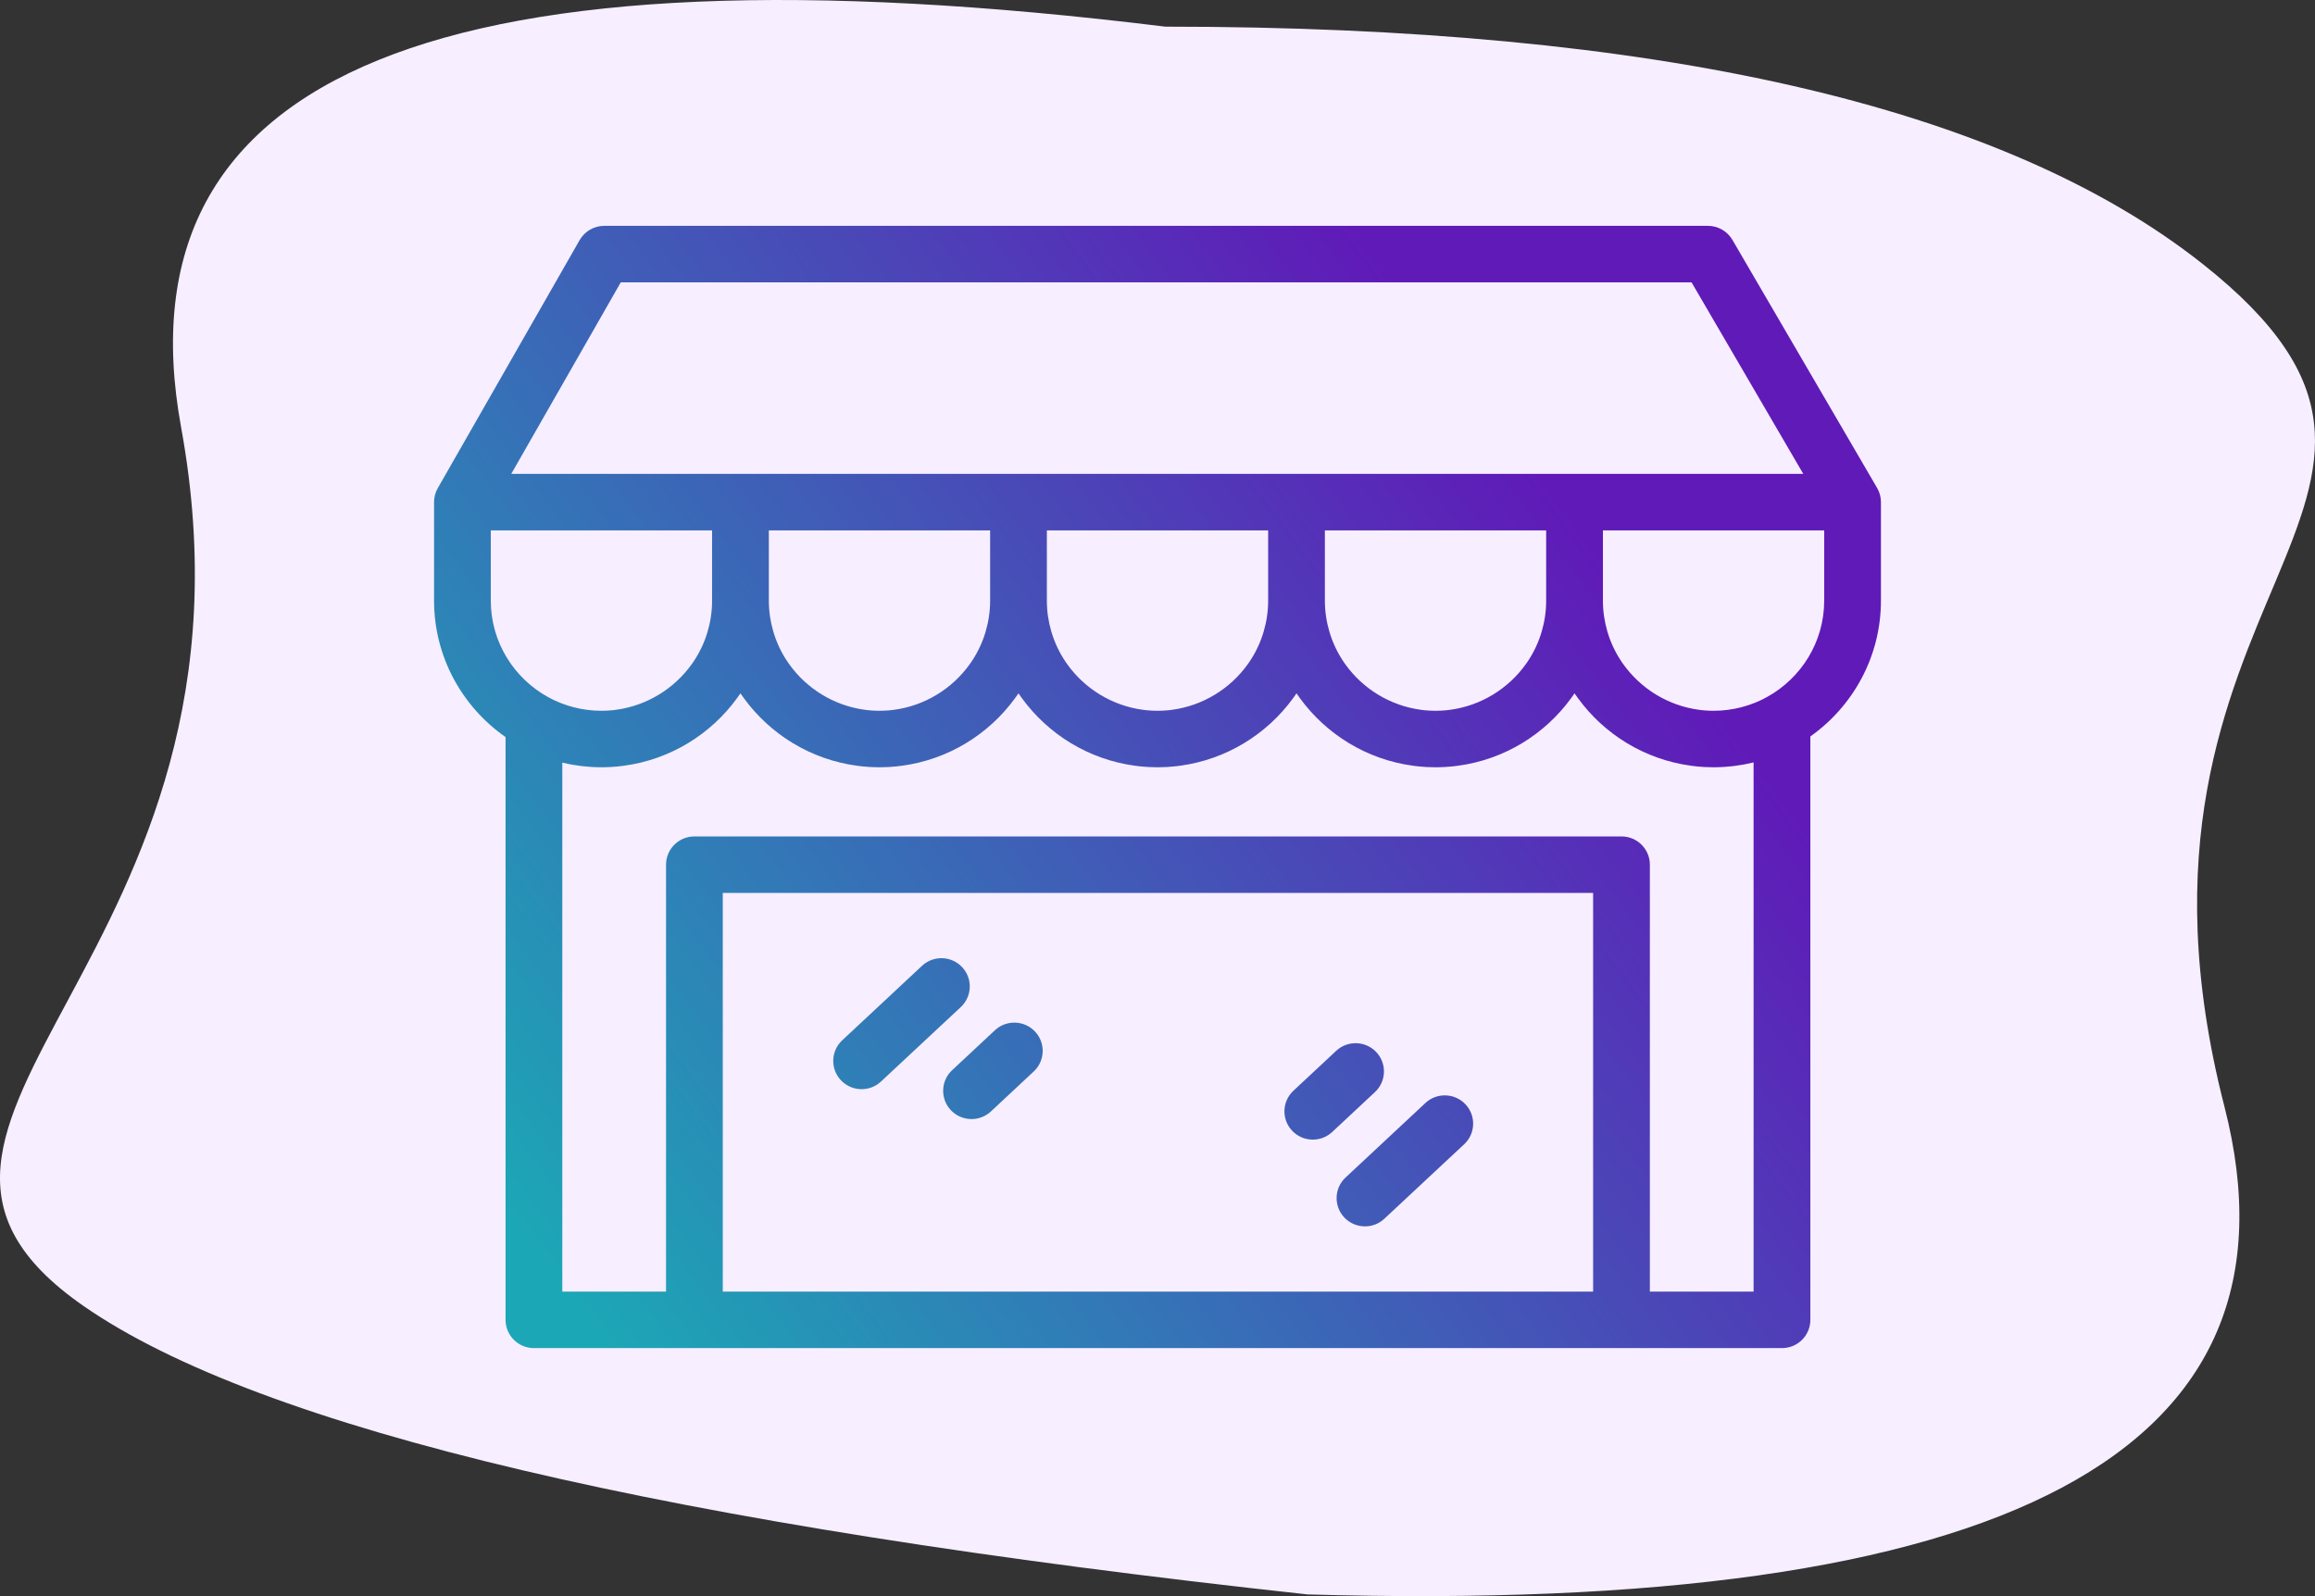
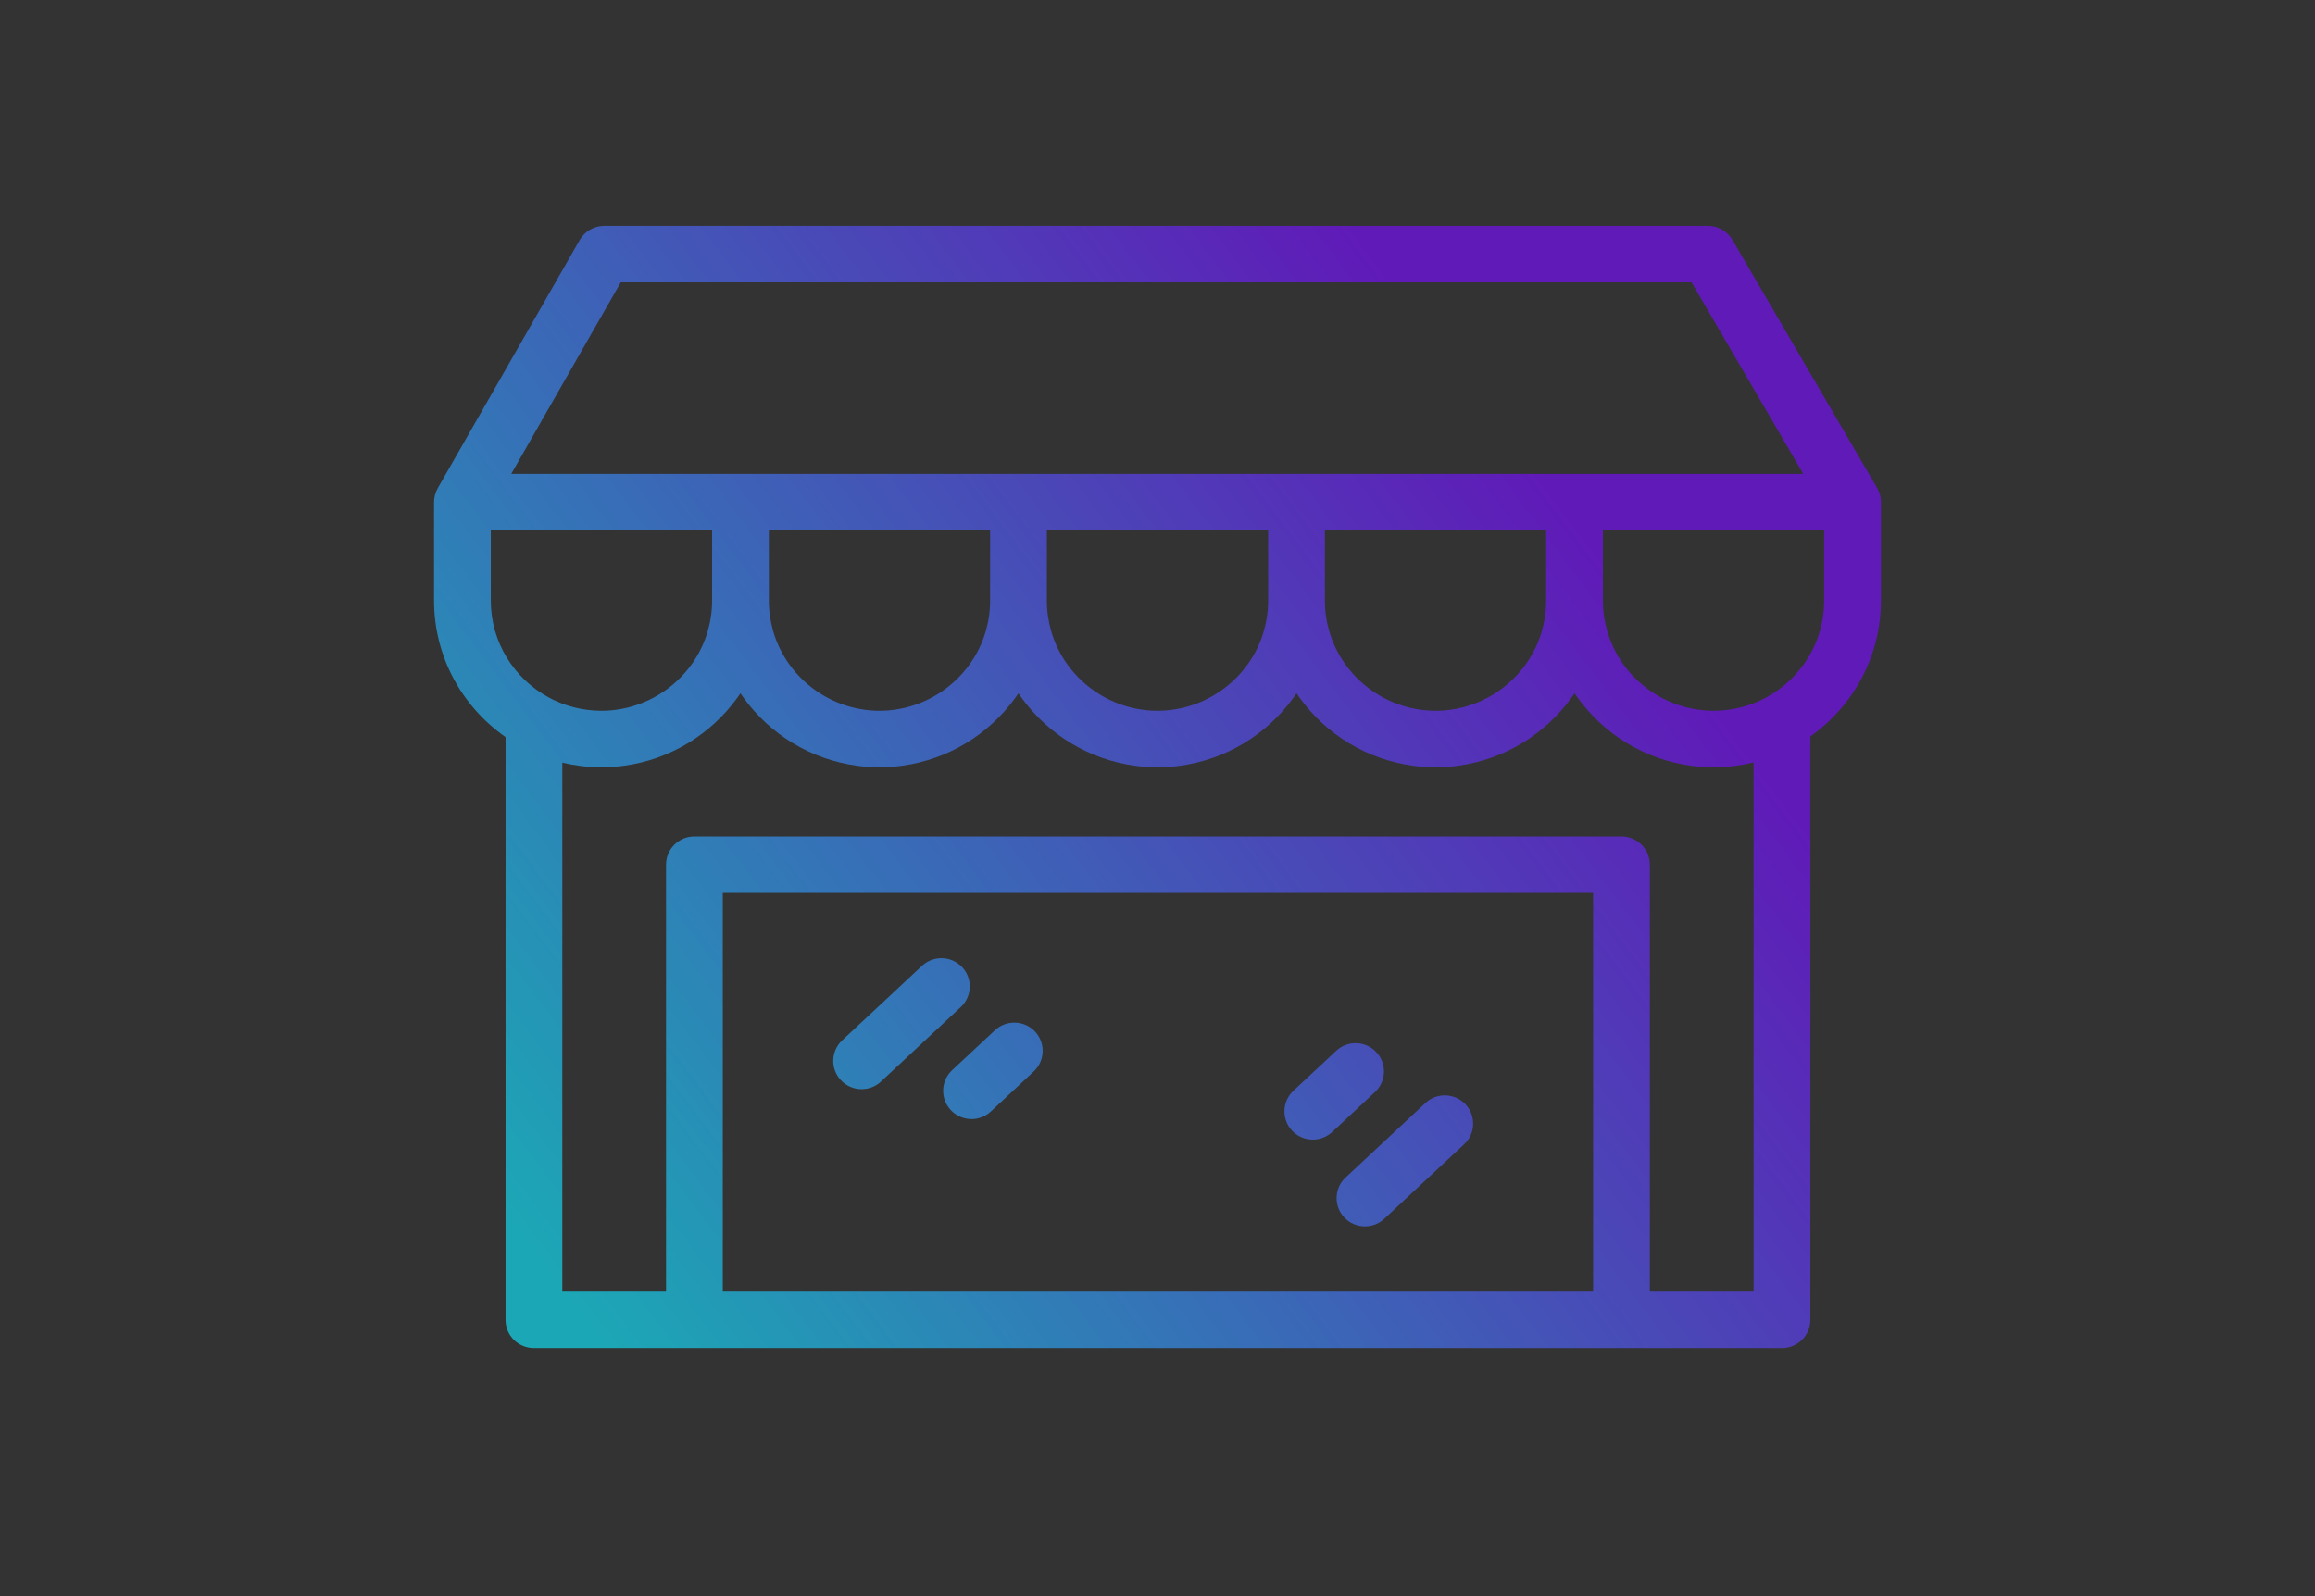
<svg xmlns="http://www.w3.org/2000/svg" width="116px" height="80px" viewBox="0 0 116 80" version="1.1">
  <rect x="0" y="0" width="116" height="80" fill="#333333" stroke="none" />
  <title>img-vantagens-1</title>
  <desc>Created with Sketch.</desc>
  <defs>
    <linearGradient x1="0%" y1="80.098%" x2="82.095%" y2="31.845%" id="linearGradient-1">
      <stop stop-color="#1CA7B6" offset="0%" />
      <stop stop-color="#601AB8" offset="100%" />
    </linearGradient>
  </defs>
  <g id="0.0---Site-Souk" stroke="none" stroke-width="1" fill="none" fill-rule="evenodd">
    <g id="2.0---Site---Para-Indústrias-[Desktop]" transform="translate(-604, -1878)">
      <g id="Group-26" transform="translate(216, 1674)">
        <g id="Group-54" transform="translate(0, 188)">
          <g id="img-vantagens-1" transform="translate(388, 16)">
-             <path d="M57.61,78.664 C93.746,83.119 110.186,76.43 106.928,58.599 C102.041,31.851 125.11,23.777 111.815,14.543 C102.952,8.387 82.506,3.568 50.478,0.085 C15.409,-0.935 0.095,7.215 4.538,24.536 C11.201,50.518 -9.405,54.87 5.624,66.767 C15.643,74.699 32.971,78.664 57.61,78.664 Z" id="Path-2" fill="#F7EEFF" transform="translate(58, 40) scale(-1, -1) translate(-58, -40) " />
-             <path d="M85.578,11.319 C86.085,11.319 86.553,11.588 86.808,12.024 L86.808,12.024 L94.058,24.456 C94.06,24.46 94.062,24.465 94.064,24.469 C94.093,24.519 94.119,24.57 94.141,24.624 C94.142,24.626 94.142,24.627 94.143,24.629 C94.164,24.679 94.181,24.731 94.196,24.783 C94.2,24.797 94.203,24.811 94.207,24.825 C94.217,24.867 94.225,24.909 94.232,24.952 C94.234,24.967 94.237,24.982 94.239,24.997 C94.245,25.049 94.249,25.102 94.25,25.155 L94.25,25.155 L94.25,30.104 C94.25,32.911 92.851,35.397 90.713,36.912 L90.713,36.912 L90.713,66.154 C90.713,66.936 90.076,67.569 89.291,67.569 L89.291,67.569 L26.754,67.569 C25.969,67.569 25.333,66.936 25.333,66.154 L25.333,66.154 L25.333,36.944 C23.169,35.432 21.75,32.931 21.75,30.104 L21.75,30.104 L21.75,25.167 C21.75,25.112 21.754,25.057 21.76,25.003 L21.76,25.003 L21.766,24.963 C21.773,24.919 21.781,24.876 21.791,24.834 C21.795,24.819 21.798,24.805 21.802,24.791 C21.816,24.744 21.831,24.697 21.849,24.652 L21.849,24.652 L21.856,24.63 C21.878,24.577 21.904,24.525 21.932,24.476 C21.933,24.473 21.935,24.47 21.936,24.467 L21.936,24.467 L29.044,12.035 C29.297,11.593 29.768,11.319 30.279,11.319 L30.279,11.319 Z M78.897,34.751 C78.868,34.794 78.837,34.836 78.808,34.878 L78.808,34.878 L78.719,35.002 C77.405,36.804 75.386,38.064 73.068,38.378 L73.068,38.378 L72.895,38.4 C72.843,38.406 72.792,38.412 72.74,38.417 C72.629,38.428 72.519,38.436 72.408,38.443 C72.373,38.444 72.339,38.446 72.305,38.447 L72.122,38.454 L72.122,38.454 L71.939,38.457 L71.939,38.457 L71.924,38.457 C71.801,38.457 71.679,38.453 71.558,38.447 L71.558,38.447 L71.455,38.443 C71.344,38.436 71.233,38.428 71.123,38.417 C71.071,38.412 71.02,38.406 70.968,38.4 C70.91,38.393 70.852,38.386 70.794,38.378 C68.477,38.064 66.458,36.804 65.143,35.002 C65.114,34.961 65.084,34.92 65.056,34.879 L65.056,34.879 L64.966,34.751 C64.937,34.794 64.906,34.836 64.876,34.878 C64.847,34.92 64.818,34.961 64.788,35.002 C63.473,36.804 61.455,38.064 59.137,38.378 L59.137,38.378 L58.963,38.4 C58.912,38.406 58.86,38.412 58.808,38.417 C58.698,38.428 58.587,38.436 58.476,38.443 C58.442,38.444 58.408,38.446 58.374,38.447 C58.252,38.453 58.13,38.457 58.007,38.457 L58.007,38.457 L57.993,38.457 C57.87,38.457 57.748,38.453 57.626,38.447 C57.592,38.446 57.558,38.444 57.524,38.443 C57.413,38.436 57.302,38.428 57.192,38.417 C57.14,38.412 57.088,38.406 57.037,38.4 L57.037,38.4 L56.863,38.378 C54.545,38.064 52.527,36.804 51.212,35.002 C51.182,34.961 51.153,34.92 51.124,34.879 C51.094,34.836 51.063,34.794 51.034,34.751 C51.005,34.794 50.975,34.836 50.945,34.878 L50.945,34.878 L50.856,35.002 C49.542,36.804 47.523,38.064 45.206,38.378 C45.148,38.386 45.09,38.393 45.032,38.4 C44.98,38.406 44.929,38.412 44.877,38.417 C44.767,38.428 44.656,38.436 44.545,38.443 L44.545,38.443 L44.442,38.447 C44.321,38.453 44.199,38.457 44.076,38.457 L44.076,38.457 L44.061,38.457 C43.939,38.457 43.817,38.453 43.695,38.447 L43.644,38.445 L43.644,38.445 L43.592,38.443 C43.481,38.436 43.371,38.428 43.26,38.417 C43.208,38.412 43.157,38.406 43.105,38.4 L43.105,38.4 L42.932,38.378 C40.614,38.064 38.595,36.804 37.28,35.002 C37.251,34.961 37.222,34.92 37.193,34.879 L37.193,34.879 L37.103,34.751 C37.073,34.795 37.042,34.838 37.011,34.881 C36.983,34.921 36.955,34.961 36.926,35 C35.612,36.803 33.593,38.064 31.274,38.378 L31.274,38.378 L31.101,38.4 C31.049,38.406 30.998,38.412 30.946,38.417 C30.835,38.428 30.725,38.436 30.614,38.443 C30.579,38.444 30.545,38.446 30.511,38.447 L30.328,38.454 L30.328,38.454 L30.145,38.457 L30.145,38.457 C29.979,38.457 29.821,38.451 29.664,38.443 C29.629,38.441 29.594,38.437 29.559,38.435 C29.434,38.426 29.31,38.416 29.187,38.402 L29.187,38.402 L29.079,38.388 C28.954,38.372 28.83,38.354 28.706,38.333 C28.675,38.327 28.644,38.322 28.613,38.316 C28.481,38.292 28.349,38.264 28.219,38.234 C28.205,38.23 28.19,38.228 28.176,38.225 L28.176,38.225 L28.176,64.738 L33.374,64.738 L33.374,43.339 C33.374,42.557 34.011,41.923 34.796,41.923 L34.796,41.923 L81.25,41.923 C82.035,41.923 82.671,42.557 82.671,43.339 L82.671,43.339 L82.671,64.738 L87.869,64.738 L87.869,38.214 C87.864,38.215 87.858,38.216 87.852,38.217 C87.707,38.253 87.56,38.284 87.412,38.312 C87.383,38.317 87.355,38.322 87.326,38.327 C87.199,38.349 87.07,38.369 86.941,38.385 L86.941,38.385 L86.829,38.4 C86.705,38.414 86.58,38.425 86.454,38.434 L86.454,38.434 L86.343,38.442 C86.184,38.451 86.024,38.457 85.863,38.457 L85.863,38.457 C85.733,38.457 85.611,38.453 85.489,38.447 L85.438,38.445 L85.438,38.445 L85.387,38.443 C85.275,38.436 85.165,38.428 85.055,38.417 C85.003,38.412 84.951,38.406 84.899,38.4 L84.899,38.4 L84.726,38.378 C82.408,38.064 80.389,36.804 79.075,35.002 C79.045,34.961 79.016,34.92 78.987,34.879 C78.957,34.836 78.926,34.794 78.897,34.751 Z M79.828,44.755 L36.217,44.755 L36.217,64.738 L79.828,64.738 L79.828,44.755 Z M91.407,26.583 L80.319,26.583 L80.319,30.104 C80.319,30.641 80.398,31.161 80.542,31.652 L80.542,31.652 L80.592,31.814 L80.592,31.814 L80.619,31.894 C80.636,31.943 80.653,31.992 80.672,32.041 C80.684,32.073 80.697,32.104 80.709,32.136 L80.748,32.23 L80.748,32.23 L80.788,32.324 C80.811,32.375 80.833,32.426 80.857,32.476 L80.857,32.476 L80.91,32.58 L80.91,32.58 L80.969,32.696 C80.989,32.733 81.009,32.769 81.03,32.805 L81.03,32.805 L81.089,32.907 C81.112,32.946 81.135,32.984 81.159,33.021 L81.159,33.021 L81.214,33.107 C81.241,33.148 81.268,33.19 81.296,33.23 C81.308,33.247 81.321,33.264 81.333,33.281 C82.215,34.522 83.591,35.37 85.132,35.576 C85.16,35.58 85.189,35.583 85.217,35.587 C85.265,35.592 85.313,35.597 85.36,35.602 L85.36,35.602 L85.497,35.612 C85.534,35.614 85.57,35.617 85.607,35.619 C85.687,35.623 85.767,35.625 85.847,35.625 L85.847,35.625 L85.863,35.625 C85.974,35.625 86.085,35.621 86.195,35.615 C86.221,35.613 86.247,35.61 86.273,35.609 C86.362,35.602 86.449,35.594 86.537,35.583 C86.561,35.58 86.584,35.577 86.608,35.574 C86.711,35.56 86.814,35.544 86.915,35.524 C86.921,35.523 86.926,35.522 86.931,35.522 C87.155,35.478 87.376,35.419 87.594,35.348 C87.61,35.343 87.627,35.337 87.644,35.331 C87.734,35.301 87.823,35.268 87.911,35.233 L87.911,35.233 L87.969,35.211 C88.07,35.169 88.171,35.125 88.27,35.077 C88.279,35.072 88.288,35.068 88.297,35.063 C88.383,35.021 88.467,34.977 88.55,34.931 C90.252,33.988 91.407,32.178 91.407,30.104 L91.407,30.104 L91.407,26.583 Z M35.681,26.583 L24.593,26.583 L24.593,30.104 C24.593,32.191 25.762,34.01 27.481,34.949 C27.567,34.996 27.653,35.041 27.741,35.083 C27.768,35.095 27.796,35.107 27.823,35.119 C27.895,35.152 27.968,35.185 28.042,35.214 L28.042,35.214 L28.129,35.249 C28.209,35.28 28.289,35.309 28.37,35.336 L28.37,35.336 L28.43,35.356 C28.642,35.425 28.858,35.481 29.077,35.523 C29.09,35.525 29.102,35.527 29.114,35.529 C29.208,35.547 29.303,35.562 29.398,35.575 C29.423,35.578 29.448,35.581 29.473,35.584 C29.559,35.595 29.645,35.603 29.731,35.609 L29.731,35.609 L29.809,35.615 C29.918,35.621 30.028,35.625 30.137,35.625 L30.137,35.625 L30.154,35.625 C30.234,35.625 30.313,35.623 30.393,35.619 C30.43,35.617 30.467,35.614 30.504,35.612 L30.504,35.612 L30.639,35.602 C30.687,35.597 30.735,35.592 30.783,35.587 C30.812,35.583 30.84,35.58 30.868,35.576 C32.405,35.37 33.778,34.526 34.661,33.29 C34.676,33.27 34.691,33.249 34.706,33.227 C34.732,33.19 34.757,33.151 34.782,33.113 C34.803,33.081 34.824,33.049 34.844,33.017 C34.866,32.982 34.887,32.947 34.908,32.912 C34.931,32.874 34.952,32.836 34.974,32.799 L34.974,32.799 L35.029,32.699 C35.052,32.656 35.074,32.612 35.096,32.569 C35.111,32.539 35.127,32.509 35.141,32.479 C35.175,32.408 35.208,32.337 35.239,32.265 C35.254,32.228 35.268,32.192 35.283,32.155 L35.283,32.155 L35.33,32.037 C35.346,31.993 35.362,31.948 35.377,31.903 L35.377,31.903 L35.41,31.809 C35.426,31.759 35.441,31.709 35.456,31.658 C35.602,31.165 35.681,30.644 35.681,30.104 L35.681,30.104 L35.681,26.583 Z M49.613,26.583 L38.525,26.583 L38.525,30.104 C38.525,30.641 38.604,31.161 38.748,31.652 L38.748,31.652 L38.798,31.814 L38.798,31.814 L38.825,31.894 C38.842,31.943 38.859,31.992 38.877,32.041 C38.889,32.073 38.903,32.104 38.915,32.136 L38.954,32.23 L38.954,32.23 L38.994,32.324 C39.017,32.375 39.039,32.426 39.063,32.476 L39.063,32.476 L39.116,32.58 L39.116,32.58 L39.175,32.696 C39.195,32.733 39.215,32.769 39.236,32.805 L39.236,32.805 L39.295,32.907 C39.318,32.946 39.341,32.984 39.365,33.021 C39.383,33.05 39.401,33.079 39.42,33.107 C39.447,33.148 39.474,33.19 39.502,33.23 C39.514,33.247 39.526,33.264 39.539,33.281 C40.421,34.522 41.797,35.37 43.338,35.576 C43.366,35.58 43.395,35.583 43.423,35.587 C43.471,35.592 43.518,35.597 43.566,35.602 L43.566,35.602 L43.703,35.612 C43.74,35.614 43.776,35.617 43.813,35.619 C43.893,35.623 43.973,35.625 44.053,35.625 L44.053,35.625 L44.084,35.625 C44.165,35.625 44.245,35.623 44.324,35.619 C44.361,35.617 44.398,35.614 44.434,35.612 C44.48,35.609 44.526,35.606 44.571,35.602 C44.619,35.597 44.666,35.592 44.714,35.587 C44.743,35.583 44.771,35.58 44.8,35.576 C46.336,35.37 47.709,34.527 48.591,33.291 L48.591,33.291 L48.637,33.227 L48.637,33.227 L48.714,33.113 L48.714,33.113 L48.775,33.017 C48.797,32.982 48.819,32.947 48.84,32.912 L48.84,32.912 L48.905,32.798 C48.924,32.765 48.942,32.733 48.96,32.699 C48.984,32.656 49.006,32.612 49.028,32.568 C49.043,32.538 49.058,32.509 49.073,32.479 C49.107,32.408 49.139,32.337 49.17,32.264 L49.17,32.264 L49.214,32.156 C49.23,32.116 49.246,32.077 49.261,32.037 C49.278,31.993 49.293,31.948 49.309,31.903 C49.32,31.872 49.331,31.841 49.341,31.809 C49.357,31.759 49.373,31.709 49.388,31.658 C49.533,31.165 49.613,30.644 49.613,30.104 L49.613,30.104 L49.613,26.583 Z M63.544,26.583 L52.456,26.583 L52.456,30.104 C52.456,30.641 52.535,31.161 52.679,31.652 C52.695,31.706 52.712,31.76 52.729,31.814 C52.738,31.841 52.747,31.867 52.757,31.894 C52.774,31.943 52.791,31.992 52.809,32.041 C52.821,32.073 52.834,32.104 52.847,32.136 C52.872,32.199 52.898,32.262 52.925,32.324 C52.948,32.375 52.97,32.426 52.994,32.476 L52.994,32.476 L53.047,32.58 L53.047,32.58 L53.107,32.696 C53.126,32.733 53.146,32.769 53.167,32.805 C53.187,32.839 53.206,32.873 53.227,32.907 C53.249,32.946 53.272,32.984 53.296,33.021 L53.296,33.021 L53.351,33.107 C53.378,33.148 53.406,33.19 53.434,33.23 C53.445,33.247 53.458,33.264 53.47,33.281 C54.352,34.522 55.728,35.37 57.269,35.576 C57.297,35.58 57.326,35.583 57.355,35.587 C57.402,35.592 57.45,35.597 57.498,35.602 C57.543,35.606 57.588,35.609 57.634,35.612 C57.671,35.614 57.707,35.617 57.744,35.619 C57.824,35.623 57.904,35.625 57.984,35.625 L57.984,35.625 L58.016,35.625 C58.096,35.625 58.176,35.623 58.256,35.619 C58.293,35.617 58.329,35.614 58.366,35.612 C58.412,35.609 58.457,35.606 58.502,35.602 C58.55,35.597 58.598,35.592 58.645,35.587 C58.674,35.583 58.703,35.58 58.731,35.576 C60.267,35.37 61.64,34.527 62.523,33.291 L62.523,33.291 L62.569,33.227 C62.595,33.19 62.62,33.151 62.645,33.113 C62.666,33.081 62.687,33.049 62.707,33.017 C62.729,32.982 62.75,32.947 62.771,32.912 C62.794,32.874 62.815,32.836 62.837,32.798 C62.855,32.765 62.874,32.733 62.892,32.699 C62.915,32.656 62.937,32.612 62.959,32.568 C62.974,32.538 62.99,32.509 63.004,32.479 C63.038,32.408 63.071,32.337 63.102,32.264 L63.102,32.264 L63.146,32.156 C63.161,32.116 63.177,32.077 63.192,32.037 C63.209,31.993 63.225,31.948 63.24,31.903 L63.24,31.903 L63.272,31.809 C63.289,31.759 63.304,31.709 63.319,31.658 C63.465,31.165 63.544,30.644 63.544,30.104 L63.544,30.104 L63.544,26.583 Z M77.475,26.583 L66.387,26.583 L66.387,30.104 C66.387,30.641 66.466,31.161 66.611,31.652 L66.611,31.652 L66.661,31.814 L66.661,31.814 L66.688,31.894 C66.705,31.943 66.722,31.992 66.74,32.041 C66.752,32.073 66.765,32.104 66.778,32.136 C66.803,32.199 66.829,32.262 66.857,32.324 C66.879,32.375 66.902,32.426 66.926,32.476 C66.943,32.511 66.961,32.545 66.978,32.58 C66.998,32.619 67.018,32.658 67.038,32.696 C67.058,32.733 67.078,32.769 67.098,32.805 C67.118,32.839 67.138,32.873 67.158,32.907 C67.181,32.946 67.204,32.984 67.227,33.021 C67.245,33.05 67.264,33.079 67.283,33.107 C67.31,33.148 67.337,33.19 67.365,33.23 C67.377,33.247 67.389,33.264 67.401,33.281 C68.283,34.522 69.66,35.37 71.2,35.576 C71.229,35.58 71.257,35.583 71.286,35.587 C71.333,35.592 71.381,35.597 71.429,35.602 C71.474,35.606 71.52,35.609 71.565,35.612 C71.602,35.614 71.639,35.617 71.676,35.619 C71.756,35.623 71.835,35.625 71.916,35.625 L71.916,35.625 L71.947,35.625 C72.027,35.625 72.107,35.623 72.187,35.619 C72.224,35.617 72.26,35.614 72.297,35.612 L72.297,35.612 L72.434,35.602 C72.482,35.597 72.529,35.592 72.577,35.587 C72.605,35.583 72.634,35.58 72.663,35.576 C74.199,35.37 75.572,34.527 76.454,33.291 L76.454,33.291 L76.5,33.227 L76.5,33.227 L76.576,33.113 L76.576,33.113 L76.638,33.017 C76.66,32.982 76.681,32.947 76.702,32.912 C76.725,32.874 76.747,32.836 76.768,32.798 C76.786,32.765 76.805,32.733 76.823,32.699 C76.846,32.656 76.868,32.612 76.891,32.568 C76.906,32.538 76.921,32.509 76.936,32.479 C76.969,32.408 77.002,32.337 77.033,32.264 C77.048,32.229 77.062,32.192 77.077,32.156 C77.093,32.116 77.109,32.077 77.124,32.037 C77.141,31.993 77.156,31.948 77.172,31.903 L77.172,31.903 L77.204,31.809 C77.22,31.759 77.236,31.709 77.25,31.658 C77.396,31.165 77.475,30.644 77.475,30.104 L77.475,30.104 L77.475,26.583 Z M84.76,14.151 L31.106,14.151 L25.617,23.752 L90.359,23.752 L84.76,14.151 Z M48.209,48.473 C47.672,47.902 46.773,47.874 46.2,48.408 L42.201,52.142 C41.628,52.677 41.599,53.573 42.136,54.143 C42.416,54.44 42.794,54.591 43.173,54.591 C43.522,54.591 43.871,54.464 44.145,54.208 L48.145,50.474 C48.717,49.939 48.746,49.043 48.209,48.473 M68.963,52.733 C68.426,52.163 67.526,52.134 66.953,52.669 L64.809,54.671 C64.237,55.206 64.208,56.102 64.745,56.672 C65.024,56.969 65.403,57.119 65.782,57.119 C66.13,57.119 66.48,56.992 66.754,56.737 L68.898,54.735 C69.471,54.2 69.5,53.304 68.963,52.733 M49.853,51.638 L47.709,53.64 C47.136,54.175 47.107,55.071 47.644,55.641 C47.924,55.939 48.302,56.089 48.682,56.089 C49.03,56.089 49.379,55.962 49.654,55.706 L51.798,53.704 C52.371,53.169 52.4,52.273 51.863,51.703 C51.326,51.132 50.426,51.104 49.853,51.638 M71.423,55.285 L67.424,59.019 C66.851,59.553 66.822,60.449 67.359,61.02 C67.639,61.317 68.017,61.467 68.396,61.467 C68.745,61.467 69.094,61.34 69.368,61.084 L73.367,57.351 C73.94,56.816 73.969,55.92 73.432,55.349 C72.895,54.779 71.995,54.75 71.423,55.285" id="Shape" fill="url(#linearGradient-1)" />
+             <path d="M85.578,11.319 C86.085,11.319 86.553,11.588 86.808,12.024 L86.808,12.024 L94.058,24.456 C94.06,24.46 94.062,24.465 94.064,24.469 C94.093,24.519 94.119,24.57 94.141,24.624 C94.142,24.626 94.142,24.627 94.143,24.629 C94.164,24.679 94.181,24.731 94.196,24.783 C94.2,24.797 94.203,24.811 94.207,24.825 C94.217,24.867 94.225,24.909 94.232,24.952 C94.234,24.967 94.237,24.982 94.239,24.997 C94.245,25.049 94.249,25.102 94.25,25.155 L94.25,25.155 L94.25,30.104 C94.25,32.911 92.851,35.397 90.713,36.912 L90.713,36.912 L90.713,66.154 C90.713,66.936 90.076,67.569 89.291,67.569 L89.291,67.569 L26.754,67.569 C25.969,67.569 25.333,66.936 25.333,66.154 L25.333,66.154 L25.333,36.944 C23.169,35.432 21.75,32.931 21.75,30.104 L21.75,30.104 L21.75,25.167 C21.75,25.112 21.754,25.057 21.76,25.003 L21.76,25.003 L21.766,24.963 C21.773,24.919 21.781,24.876 21.791,24.834 C21.795,24.819 21.798,24.805 21.802,24.791 C21.816,24.744 21.831,24.697 21.849,24.652 L21.849,24.652 L21.856,24.63 C21.878,24.577 21.904,24.525 21.932,24.476 C21.933,24.473 21.935,24.47 21.936,24.467 L21.936,24.467 L29.044,12.035 C29.297,11.593 29.768,11.319 30.279,11.319 L30.279,11.319 Z M78.897,34.751 C78.868,34.794 78.837,34.836 78.808,34.878 L78.808,34.878 L78.719,35.002 C77.405,36.804 75.386,38.064 73.068,38.378 L73.068,38.378 L72.895,38.4 C72.843,38.406 72.792,38.412 72.74,38.417 C72.629,38.428 72.519,38.436 72.408,38.443 C72.373,38.444 72.339,38.446 72.305,38.447 L72.122,38.454 L72.122,38.454 L71.939,38.457 L71.939,38.457 L71.924,38.457 C71.801,38.457 71.679,38.453 71.558,38.447 L71.558,38.447 L71.455,38.443 C71.344,38.436 71.233,38.428 71.123,38.417 C71.071,38.412 71.02,38.406 70.968,38.4 C70.91,38.393 70.852,38.386 70.794,38.378 C68.477,38.064 66.458,36.804 65.143,35.002 C65.114,34.961 65.084,34.92 65.056,34.879 L65.056,34.879 L64.966,34.751 C64.937,34.794 64.906,34.836 64.876,34.878 C64.847,34.92 64.818,34.961 64.788,35.002 C63.473,36.804 61.455,38.064 59.137,38.378 L59.137,38.378 L58.963,38.4 C58.912,38.406 58.86,38.412 58.808,38.417 C58.698,38.428 58.587,38.436 58.476,38.443 C58.442,38.444 58.408,38.446 58.374,38.447 C58.252,38.453 58.13,38.457 58.007,38.457 L58.007,38.457 L57.993,38.457 C57.87,38.457 57.748,38.453 57.626,38.447 C57.592,38.446 57.558,38.444 57.524,38.443 C57.413,38.436 57.302,38.428 57.192,38.417 C57.14,38.412 57.088,38.406 57.037,38.4 L57.037,38.4 L56.863,38.378 C54.545,38.064 52.527,36.804 51.212,35.002 C51.182,34.961 51.153,34.92 51.124,34.879 C51.094,34.836 51.063,34.794 51.034,34.751 C51.005,34.794 50.975,34.836 50.945,34.878 L50.945,34.878 L50.856,35.002 C49.542,36.804 47.523,38.064 45.206,38.378 C45.148,38.386 45.09,38.393 45.032,38.4 C44.98,38.406 44.929,38.412 44.877,38.417 C44.767,38.428 44.656,38.436 44.545,38.443 L44.545,38.443 L44.442,38.447 C44.321,38.453 44.199,38.457 44.076,38.457 L44.076,38.457 L44.061,38.457 C43.939,38.457 43.817,38.453 43.695,38.447 L43.644,38.445 L43.644,38.445 L43.592,38.443 C43.481,38.436 43.371,38.428 43.26,38.417 C43.208,38.412 43.157,38.406 43.105,38.4 L43.105,38.4 L42.932,38.378 C40.614,38.064 38.595,36.804 37.28,35.002 C37.251,34.961 37.222,34.92 37.193,34.879 L37.193,34.879 L37.103,34.751 C37.073,34.795 37.042,34.838 37.011,34.881 C36.983,34.921 36.955,34.961 36.926,35 C35.612,36.803 33.593,38.064 31.274,38.378 L31.274,38.378 L31.101,38.4 C31.049,38.406 30.998,38.412 30.946,38.417 C30.835,38.428 30.725,38.436 30.614,38.443 C30.579,38.444 30.545,38.446 30.511,38.447 L30.328,38.454 L30.328,38.454 L30.145,38.457 L30.145,38.457 C29.979,38.457 29.821,38.451 29.664,38.443 C29.629,38.441 29.594,38.437 29.559,38.435 C29.434,38.426 29.31,38.416 29.187,38.402 L29.187,38.402 L29.079,38.388 C28.675,38.327 28.644,38.322 28.613,38.316 C28.481,38.292 28.349,38.264 28.219,38.234 C28.205,38.23 28.19,38.228 28.176,38.225 L28.176,38.225 L28.176,64.738 L33.374,64.738 L33.374,43.339 C33.374,42.557 34.011,41.923 34.796,41.923 L34.796,41.923 L81.25,41.923 C82.035,41.923 82.671,42.557 82.671,43.339 L82.671,43.339 L82.671,64.738 L87.869,64.738 L87.869,38.214 C87.864,38.215 87.858,38.216 87.852,38.217 C87.707,38.253 87.56,38.284 87.412,38.312 C87.383,38.317 87.355,38.322 87.326,38.327 C87.199,38.349 87.07,38.369 86.941,38.385 L86.941,38.385 L86.829,38.4 C86.705,38.414 86.58,38.425 86.454,38.434 L86.454,38.434 L86.343,38.442 C86.184,38.451 86.024,38.457 85.863,38.457 L85.863,38.457 C85.733,38.457 85.611,38.453 85.489,38.447 L85.438,38.445 L85.438,38.445 L85.387,38.443 C85.275,38.436 85.165,38.428 85.055,38.417 C85.003,38.412 84.951,38.406 84.899,38.4 L84.899,38.4 L84.726,38.378 C82.408,38.064 80.389,36.804 79.075,35.002 C79.045,34.961 79.016,34.92 78.987,34.879 C78.957,34.836 78.926,34.794 78.897,34.751 Z M79.828,44.755 L36.217,44.755 L36.217,64.738 L79.828,64.738 L79.828,44.755 Z M91.407,26.583 L80.319,26.583 L80.319,30.104 C80.319,30.641 80.398,31.161 80.542,31.652 L80.542,31.652 L80.592,31.814 L80.592,31.814 L80.619,31.894 C80.636,31.943 80.653,31.992 80.672,32.041 C80.684,32.073 80.697,32.104 80.709,32.136 L80.748,32.23 L80.748,32.23 L80.788,32.324 C80.811,32.375 80.833,32.426 80.857,32.476 L80.857,32.476 L80.91,32.58 L80.91,32.58 L80.969,32.696 C80.989,32.733 81.009,32.769 81.03,32.805 L81.03,32.805 L81.089,32.907 C81.112,32.946 81.135,32.984 81.159,33.021 L81.159,33.021 L81.214,33.107 C81.241,33.148 81.268,33.19 81.296,33.23 C81.308,33.247 81.321,33.264 81.333,33.281 C82.215,34.522 83.591,35.37 85.132,35.576 C85.16,35.58 85.189,35.583 85.217,35.587 C85.265,35.592 85.313,35.597 85.36,35.602 L85.36,35.602 L85.497,35.612 C85.534,35.614 85.57,35.617 85.607,35.619 C85.687,35.623 85.767,35.625 85.847,35.625 L85.847,35.625 L85.863,35.625 C85.974,35.625 86.085,35.621 86.195,35.615 C86.221,35.613 86.247,35.61 86.273,35.609 C86.362,35.602 86.449,35.594 86.537,35.583 C86.561,35.58 86.584,35.577 86.608,35.574 C86.711,35.56 86.814,35.544 86.915,35.524 C86.921,35.523 86.926,35.522 86.931,35.522 C87.155,35.478 87.376,35.419 87.594,35.348 C87.61,35.343 87.627,35.337 87.644,35.331 C87.734,35.301 87.823,35.268 87.911,35.233 L87.911,35.233 L87.969,35.211 C88.07,35.169 88.171,35.125 88.27,35.077 C88.279,35.072 88.288,35.068 88.297,35.063 C88.383,35.021 88.467,34.977 88.55,34.931 C90.252,33.988 91.407,32.178 91.407,30.104 L91.407,30.104 L91.407,26.583 Z M35.681,26.583 L24.593,26.583 L24.593,30.104 C24.593,32.191 25.762,34.01 27.481,34.949 C27.567,34.996 27.653,35.041 27.741,35.083 C27.768,35.095 27.796,35.107 27.823,35.119 C27.895,35.152 27.968,35.185 28.042,35.214 L28.042,35.214 L28.129,35.249 C28.209,35.28 28.289,35.309 28.37,35.336 L28.37,35.336 L28.43,35.356 C28.642,35.425 28.858,35.481 29.077,35.523 C29.09,35.525 29.102,35.527 29.114,35.529 C29.208,35.547 29.303,35.562 29.398,35.575 C29.423,35.578 29.448,35.581 29.473,35.584 C29.559,35.595 29.645,35.603 29.731,35.609 L29.731,35.609 L29.809,35.615 C29.918,35.621 30.028,35.625 30.137,35.625 L30.137,35.625 L30.154,35.625 C30.234,35.625 30.313,35.623 30.393,35.619 C30.43,35.617 30.467,35.614 30.504,35.612 L30.504,35.612 L30.639,35.602 C30.687,35.597 30.735,35.592 30.783,35.587 C30.812,35.583 30.84,35.58 30.868,35.576 C32.405,35.37 33.778,34.526 34.661,33.29 C34.676,33.27 34.691,33.249 34.706,33.227 C34.732,33.19 34.757,33.151 34.782,33.113 C34.803,33.081 34.824,33.049 34.844,33.017 C34.866,32.982 34.887,32.947 34.908,32.912 C34.931,32.874 34.952,32.836 34.974,32.799 L34.974,32.799 L35.029,32.699 C35.052,32.656 35.074,32.612 35.096,32.569 C35.111,32.539 35.127,32.509 35.141,32.479 C35.175,32.408 35.208,32.337 35.239,32.265 C35.254,32.228 35.268,32.192 35.283,32.155 L35.283,32.155 L35.33,32.037 C35.346,31.993 35.362,31.948 35.377,31.903 L35.377,31.903 L35.41,31.809 C35.426,31.759 35.441,31.709 35.456,31.658 C35.602,31.165 35.681,30.644 35.681,30.104 L35.681,30.104 L35.681,26.583 Z M49.613,26.583 L38.525,26.583 L38.525,30.104 C38.525,30.641 38.604,31.161 38.748,31.652 L38.748,31.652 L38.798,31.814 L38.798,31.814 L38.825,31.894 C38.842,31.943 38.859,31.992 38.877,32.041 C38.889,32.073 38.903,32.104 38.915,32.136 L38.954,32.23 L38.954,32.23 L38.994,32.324 C39.017,32.375 39.039,32.426 39.063,32.476 L39.063,32.476 L39.116,32.58 L39.116,32.58 L39.175,32.696 C39.195,32.733 39.215,32.769 39.236,32.805 L39.236,32.805 L39.295,32.907 C39.318,32.946 39.341,32.984 39.365,33.021 C39.383,33.05 39.401,33.079 39.42,33.107 C39.447,33.148 39.474,33.19 39.502,33.23 C39.514,33.247 39.526,33.264 39.539,33.281 C40.421,34.522 41.797,35.37 43.338,35.576 C43.366,35.58 43.395,35.583 43.423,35.587 C43.471,35.592 43.518,35.597 43.566,35.602 L43.566,35.602 L43.703,35.612 C43.74,35.614 43.776,35.617 43.813,35.619 C43.893,35.623 43.973,35.625 44.053,35.625 L44.053,35.625 L44.084,35.625 C44.165,35.625 44.245,35.623 44.324,35.619 C44.361,35.617 44.398,35.614 44.434,35.612 C44.48,35.609 44.526,35.606 44.571,35.602 C44.619,35.597 44.666,35.592 44.714,35.587 C44.743,35.583 44.771,35.58 44.8,35.576 C46.336,35.37 47.709,34.527 48.591,33.291 L48.591,33.291 L48.637,33.227 L48.637,33.227 L48.714,33.113 L48.714,33.113 L48.775,33.017 C48.797,32.982 48.819,32.947 48.84,32.912 L48.84,32.912 L48.905,32.798 C48.924,32.765 48.942,32.733 48.96,32.699 C48.984,32.656 49.006,32.612 49.028,32.568 C49.043,32.538 49.058,32.509 49.073,32.479 C49.107,32.408 49.139,32.337 49.17,32.264 L49.17,32.264 L49.214,32.156 C49.23,32.116 49.246,32.077 49.261,32.037 C49.278,31.993 49.293,31.948 49.309,31.903 C49.32,31.872 49.331,31.841 49.341,31.809 C49.357,31.759 49.373,31.709 49.388,31.658 C49.533,31.165 49.613,30.644 49.613,30.104 L49.613,30.104 L49.613,26.583 Z M63.544,26.583 L52.456,26.583 L52.456,30.104 C52.456,30.641 52.535,31.161 52.679,31.652 C52.695,31.706 52.712,31.76 52.729,31.814 C52.738,31.841 52.747,31.867 52.757,31.894 C52.774,31.943 52.791,31.992 52.809,32.041 C52.821,32.073 52.834,32.104 52.847,32.136 C52.872,32.199 52.898,32.262 52.925,32.324 C52.948,32.375 52.97,32.426 52.994,32.476 L52.994,32.476 L53.047,32.58 L53.047,32.58 L53.107,32.696 C53.126,32.733 53.146,32.769 53.167,32.805 C53.187,32.839 53.206,32.873 53.227,32.907 C53.249,32.946 53.272,32.984 53.296,33.021 L53.296,33.021 L53.351,33.107 C53.378,33.148 53.406,33.19 53.434,33.23 C53.445,33.247 53.458,33.264 53.47,33.281 C54.352,34.522 55.728,35.37 57.269,35.576 C57.297,35.58 57.326,35.583 57.355,35.587 C57.402,35.592 57.45,35.597 57.498,35.602 C57.543,35.606 57.588,35.609 57.634,35.612 C57.671,35.614 57.707,35.617 57.744,35.619 C57.824,35.623 57.904,35.625 57.984,35.625 L57.984,35.625 L58.016,35.625 C58.096,35.625 58.176,35.623 58.256,35.619 C58.293,35.617 58.329,35.614 58.366,35.612 C58.412,35.609 58.457,35.606 58.502,35.602 C58.55,35.597 58.598,35.592 58.645,35.587 C58.674,35.583 58.703,35.58 58.731,35.576 C60.267,35.37 61.64,34.527 62.523,33.291 L62.523,33.291 L62.569,33.227 C62.595,33.19 62.62,33.151 62.645,33.113 C62.666,33.081 62.687,33.049 62.707,33.017 C62.729,32.982 62.75,32.947 62.771,32.912 C62.794,32.874 62.815,32.836 62.837,32.798 C62.855,32.765 62.874,32.733 62.892,32.699 C62.915,32.656 62.937,32.612 62.959,32.568 C62.974,32.538 62.99,32.509 63.004,32.479 C63.038,32.408 63.071,32.337 63.102,32.264 L63.102,32.264 L63.146,32.156 C63.161,32.116 63.177,32.077 63.192,32.037 C63.209,31.993 63.225,31.948 63.24,31.903 L63.24,31.903 L63.272,31.809 C63.289,31.759 63.304,31.709 63.319,31.658 C63.465,31.165 63.544,30.644 63.544,30.104 L63.544,30.104 L63.544,26.583 Z M77.475,26.583 L66.387,26.583 L66.387,30.104 C66.387,30.641 66.466,31.161 66.611,31.652 L66.611,31.652 L66.661,31.814 L66.661,31.814 L66.688,31.894 C66.705,31.943 66.722,31.992 66.74,32.041 C66.752,32.073 66.765,32.104 66.778,32.136 C66.803,32.199 66.829,32.262 66.857,32.324 C66.879,32.375 66.902,32.426 66.926,32.476 C66.943,32.511 66.961,32.545 66.978,32.58 C66.998,32.619 67.018,32.658 67.038,32.696 C67.058,32.733 67.078,32.769 67.098,32.805 C67.118,32.839 67.138,32.873 67.158,32.907 C67.181,32.946 67.204,32.984 67.227,33.021 C67.245,33.05 67.264,33.079 67.283,33.107 C67.31,33.148 67.337,33.19 67.365,33.23 C67.377,33.247 67.389,33.264 67.401,33.281 C68.283,34.522 69.66,35.37 71.2,35.576 C71.229,35.58 71.257,35.583 71.286,35.587 C71.333,35.592 71.381,35.597 71.429,35.602 C71.474,35.606 71.52,35.609 71.565,35.612 C71.602,35.614 71.639,35.617 71.676,35.619 C71.756,35.623 71.835,35.625 71.916,35.625 L71.916,35.625 L71.947,35.625 C72.027,35.625 72.107,35.623 72.187,35.619 C72.224,35.617 72.26,35.614 72.297,35.612 L72.297,35.612 L72.434,35.602 C72.482,35.597 72.529,35.592 72.577,35.587 C72.605,35.583 72.634,35.58 72.663,35.576 C74.199,35.37 75.572,34.527 76.454,33.291 L76.454,33.291 L76.5,33.227 L76.5,33.227 L76.576,33.113 L76.576,33.113 L76.638,33.017 C76.66,32.982 76.681,32.947 76.702,32.912 C76.725,32.874 76.747,32.836 76.768,32.798 C76.786,32.765 76.805,32.733 76.823,32.699 C76.846,32.656 76.868,32.612 76.891,32.568 C76.906,32.538 76.921,32.509 76.936,32.479 C76.969,32.408 77.002,32.337 77.033,32.264 C77.048,32.229 77.062,32.192 77.077,32.156 C77.093,32.116 77.109,32.077 77.124,32.037 C77.141,31.993 77.156,31.948 77.172,31.903 L77.172,31.903 L77.204,31.809 C77.22,31.759 77.236,31.709 77.25,31.658 C77.396,31.165 77.475,30.644 77.475,30.104 L77.475,30.104 L77.475,26.583 Z M84.76,14.151 L31.106,14.151 L25.617,23.752 L90.359,23.752 L84.76,14.151 Z M48.209,48.473 C47.672,47.902 46.773,47.874 46.2,48.408 L42.201,52.142 C41.628,52.677 41.599,53.573 42.136,54.143 C42.416,54.44 42.794,54.591 43.173,54.591 C43.522,54.591 43.871,54.464 44.145,54.208 L48.145,50.474 C48.717,49.939 48.746,49.043 48.209,48.473 M68.963,52.733 C68.426,52.163 67.526,52.134 66.953,52.669 L64.809,54.671 C64.237,55.206 64.208,56.102 64.745,56.672 C65.024,56.969 65.403,57.119 65.782,57.119 C66.13,57.119 66.48,56.992 66.754,56.737 L68.898,54.735 C69.471,54.2 69.5,53.304 68.963,52.733 M49.853,51.638 L47.709,53.64 C47.136,54.175 47.107,55.071 47.644,55.641 C47.924,55.939 48.302,56.089 48.682,56.089 C49.03,56.089 49.379,55.962 49.654,55.706 L51.798,53.704 C52.371,53.169 52.4,52.273 51.863,51.703 C51.326,51.132 50.426,51.104 49.853,51.638 M71.423,55.285 L67.424,59.019 C66.851,59.553 66.822,60.449 67.359,61.02 C67.639,61.317 68.017,61.467 68.396,61.467 C68.745,61.467 69.094,61.34 69.368,61.084 L73.367,57.351 C73.94,56.816 73.969,55.92 73.432,55.349 C72.895,54.779 71.995,54.75 71.423,55.285" id="Shape" fill="url(#linearGradient-1)" />
          </g>
        </g>
      </g>
    </g>
  </g>
</svg>